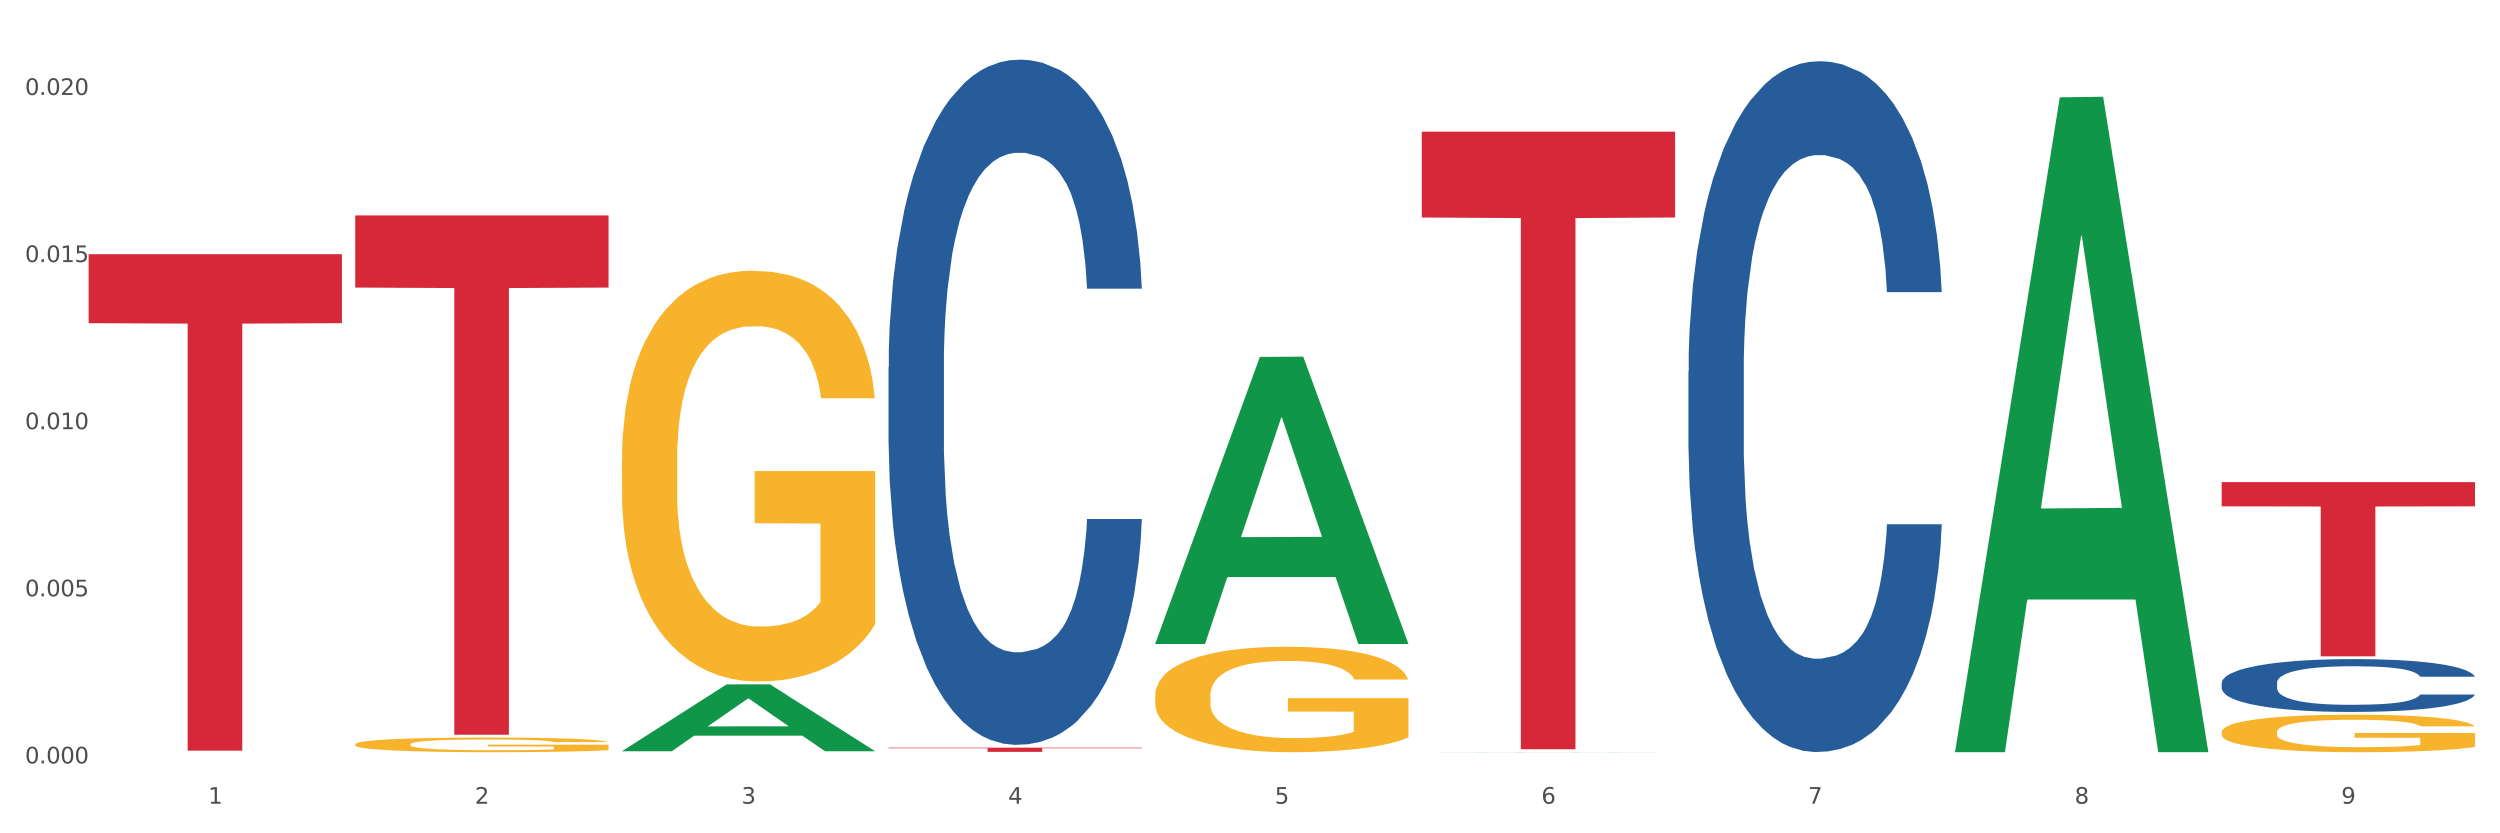
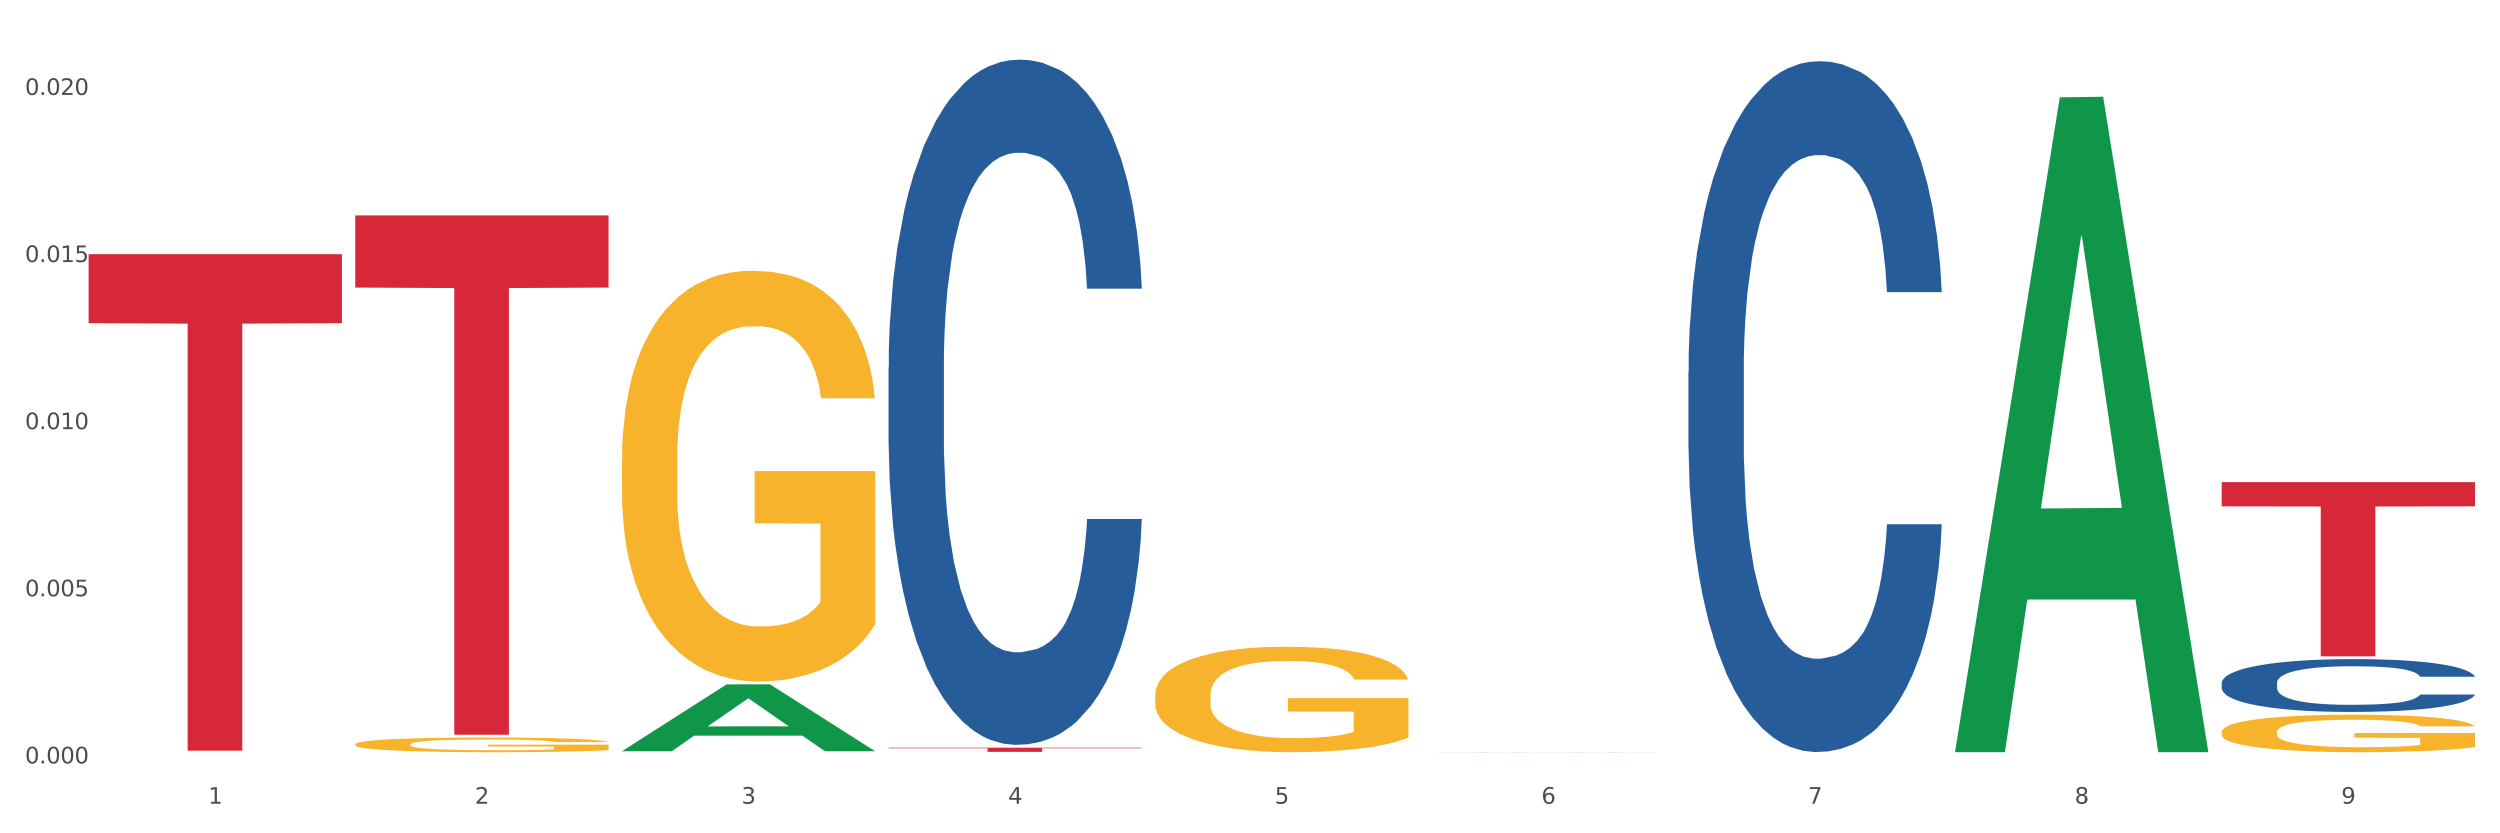
<svg xmlns="http://www.w3.org/2000/svg" xmlns:xlink="http://www.w3.org/1999/xlink" width="1080pt" height="360pt" viewBox="0 0 1080 360" version="1.1">
  <rect x="0" y="0" width="1080" height="360" fill="#333333" stroke="none" />
  <defs>
    <style type="text/css">*{stroke-linejoin: round; stroke-linecap: butt}</style>
  </defs>
  <g id="figure_1">
    <g id="patch_1">
      <path d="M 0 360  L 1080 360  L 1080 0  L 0 0  z " style="fill: #ffffff; stroke: #ffffff; stroke-linejoin: miter" />
    </g>
    <g id="axes_1">
      <g id="matplotlib.axis_1">
        <g id="xtick_1">
          <g id="text_1">
            <g style="fill: #4d4d4d" transform="translate(89.942 347.204) scale(0.096 -0.096)">
              <defs>
                <path id="DejaVuSans-31" d="M 794 531  L 1825 531  L 1825 4091  L 703 3866  L 703 4441  L 1819 4666  L 2450 4666  L 2450 531  L 3481 531  L 3481 0  L 794 0  L 794 531  z " transform="scale(0.016)" />
              </defs>
              <use xlink:href="#DejaVuSans-31" />
            </g>
          </g>
        </g>
        <g id="xtick_2">
          <g id="text_2">
            <g style="fill: #4d4d4d" transform="translate(205.129 347.204) scale(0.096 -0.096)">
              <defs>
                <path id="DejaVuSans-32" d="M 1228 531  L 3431 531  L 3431 0  L 469 0  L 469 531  Q 828 903 1448 1529  Q 2069 2156 2228 2338  Q 2531 2678 2651 2914  Q 2772 3150 2772 3378  Q 2772 3750 2511 3984  Q 2250 4219 1831 4219  Q 1534 4219 1204 4116  Q 875 4013 500 3803  L 500 4441  Q 881 4594 1212 4672  Q 1544 4750 1819 4750  Q 2544 4750 2975 4387  Q 3406 4025 3406 3419  Q 3406 3131 3298 2873  Q 3191 2616 2906 2266  Q 2828 2175 2409 1742  Q 1991 1309 1228 531  z " transform="scale(0.016)" />
              </defs>
              <use xlink:href="#DejaVuSans-32" />
            </g>
          </g>
        </g>
        <g id="xtick_3">
          <g id="text_3">
            <g style="fill: #4d4d4d" transform="translate(320.315 347.204) scale(0.096 -0.096)">
              <defs>
                <path id="DejaVuSans-33" d="M 2597 2516  Q 3050 2419 3304 2112  Q 3559 1806 3559 1356  Q 3559 666 3084 287  Q 2609 -91 1734 -91  Q 1441 -91 1130 -33  Q 819 25 488 141  L 488 750  Q 750 597 1062 519  Q 1375 441 1716 441  Q 2309 441 2620 675  Q 2931 909 2931 1356  Q 2931 1769 2642 2001  Q 2353 2234 1838 2234  L 1294 2234  L 1294 2753  L 1863 2753  Q 2328 2753 2575 2939  Q 2822 3125 2822 3475  Q 2822 3834 2567 4026  Q 2313 4219 1838 4219  Q 1578 4219 1281 4162  Q 984 4106 628 3988  L 628 4550  Q 988 4650 1302 4700  Q 1616 4750 1894 4750  Q 2613 4750 3031 4423  Q 3450 4097 3450 3541  Q 3450 3153 3228 2886  Q 3006 2619 2597 2516  z " transform="scale(0.016)" />
              </defs>
              <use xlink:href="#DejaVuSans-33" />
            </g>
          </g>
        </g>
        <g id="xtick_4">
          <g id="text_4">
            <g style="fill: #4d4d4d" transform="translate(435.501 347.204) scale(0.096 -0.096)">
              <defs>
                <path id="DejaVuSans-34" d="M 2419 4116  L 825 1625  L 2419 1625  L 2419 4116  z M 2253 4666  L 3047 4666  L 3047 1625  L 3713 1625  L 3713 1100  L 3047 1100  L 3047 0  L 2419 0  L 2419 1100  L 313 1100  L 313 1709  L 2253 4666  z " transform="scale(0.016)" />
              </defs>
              <use xlink:href="#DejaVuSans-34" />
            </g>
          </g>
        </g>
        <g id="xtick_5">
          <g id="text_5">
            <g style="fill: #4d4d4d" transform="translate(550.688 347.204) scale(0.096 -0.096)">
              <defs>
                <path id="DejaVuSans-35" d="M 691 4666  L 3169 4666  L 3169 4134  L 1269 4134  L 1269 2991  Q 1406 3038 1543 3061  Q 1681 3084 1819 3084  Q 2600 3084 3056 2656  Q 3513 2228 3513 1497  Q 3513 744 3044 326  Q 2575 -91 1722 -91  Q 1428 -91 1123 -41  Q 819 9 494 109  L 494 744  Q 775 591 1075 516  Q 1375 441 1709 441  Q 2250 441 2565 725  Q 2881 1009 2881 1497  Q 2881 1984 2565 2268  Q 2250 2553 1709 2553  Q 1456 2553 1204 2497  Q 953 2441 691 2322  L 691 4666  z " transform="scale(0.016)" />
              </defs>
              <use xlink:href="#DejaVuSans-35" />
            </g>
          </g>
        </g>
        <g id="xtick_6">
          <g id="text_6">
            <g style="fill: #4d4d4d" transform="translate(665.874 347.204) scale(0.096 -0.096)">
              <defs>
                <path id="DejaVuSans-36" d="M 2113 2584  Q 1688 2584 1439 2293  Q 1191 2003 1191 1497  Q 1191 994 1439 701  Q 1688 409 2113 409  Q 2538 409 2786 701  Q 3034 994 3034 1497  Q 3034 2003 2786 2293  Q 2538 2584 2113 2584  z M 3366 4563  L 3366 3988  Q 3128 4100 2886 4159  Q 2644 4219 2406 4219  Q 1781 4219 1451 3797  Q 1122 3375 1075 2522  Q 1259 2794 1537 2939  Q 1816 3084 2150 3084  Q 2853 3084 3261 2657  Q 3669 2231 3669 1497  Q 3669 778 3244 343  Q 2819 -91 2113 -91  Q 1303 -91 875 529  Q 447 1150 447 2328  Q 447 3434 972 4092  Q 1497 4750 2381 4750  Q 2619 4750 2861 4703  Q 3103 4656 3366 4563  z " transform="scale(0.016)" />
              </defs>
              <use xlink:href="#DejaVuSans-36" />
            </g>
          </g>
        </g>
        <g id="xtick_7">
          <g id="text_7">
            <g style="fill: #4d4d4d" transform="translate(781.06 347.204) scale(0.096 -0.096)">
              <defs>
                <path id="DejaVuSans-37" d="M 525 4666  L 3525 4666  L 3525 4397  L 1831 0  L 1172 0  L 2766 4134  L 525 4134  L 525 4666  z " transform="scale(0.016)" />
              </defs>
              <use xlink:href="#DejaVuSans-37" />
            </g>
          </g>
        </g>
        <g id="xtick_8">
          <g id="text_8">
            <g style="fill: #4d4d4d" transform="translate(896.246 347.204) scale(0.096 -0.096)">
              <defs>
-                 <path id="DejaVuSans-38" d="M 2034 2216  Q 1584 2216 1326 1975  Q 1069 1734 1069 1313  Q 1069 891 1326 650  Q 1584 409 2034 409  Q 2484 409 2743 651  Q 3003 894 3003 1313  Q 3003 1734 2745 1975  Q 2488 2216 2034 2216  z M 1403 2484  Q 997 2584 770 2862  Q 544 3141 544 3541  Q 544 4100 942 4425  Q 1341 4750 2034 4750  Q 2731 4750 3128 4425  Q 3525 4100 3525 3541  Q 3525 3141 3298 2862  Q 3072 2584 2669 2484  Q 3125 2378 3379 2068  Q 3634 1759 3634 1313  Q 3634 634 3220 271  Q 2806 -91 2034 -91  Q 1263 -91 848 271  Q 434 634 434 1313  Q 434 1759 690 2068  Q 947 2378 1403 2484  z M 1172 3481  Q 1172 3119 1398 2916  Q 1625 2713 2034 2713  Q 2441 2713 2670 2916  Q 2900 3119 2900 3481  Q 2900 3844 2670 4047  Q 2441 4250 2034 4250  Q 1625 4250 1398 4047  Q 1172 3844 1172 3481  z " transform="scale(0.016)" />
+                 <path id="DejaVuSans-38" d="M 2034 2216  Q 1584 2216 1326 1975  Q 1069 1734 1069 1313  Q 1069 891 1326 650  Q 1584 409 2034 409  Q 2484 409 2743 651  Q 3003 1734 2745 1975  Q 2488 2216 2034 2216  z M 1403 2484  Q 997 2584 770 2862  Q 544 3141 544 3541  Q 544 4100 942 4425  Q 1341 4750 2034 4750  Q 2731 4750 3128 4425  Q 3525 4100 3525 3541  Q 3525 3141 3298 2862  Q 3072 2584 2669 2484  Q 3125 2378 3379 2068  Q 3634 1759 3634 1313  Q 3634 634 3220 271  Q 2806 -91 2034 -91  Q 1263 -91 848 271  Q 434 634 434 1313  Q 434 1759 690 2068  Q 947 2378 1403 2484  z M 1172 3481  Q 1172 3119 1398 2916  Q 1625 2713 2034 2713  Q 2441 2713 2670 2916  Q 2900 3119 2900 3481  Q 2900 3844 2670 4047  Q 2441 4250 2034 4250  Q 1625 4250 1398 4047  Q 1172 3844 1172 3481  z " transform="scale(0.016)" />
              </defs>
              <use xlink:href="#DejaVuSans-38" />
            </g>
          </g>
        </g>
        <g id="xtick_9">
          <g id="text_9">
            <g style="fill: #4d4d4d" transform="translate(1011.433 347.204) scale(0.096 -0.096)">
              <defs>
                <path id="DejaVuSans-39" d="M 703 97  L 703 672  Q 941 559 1184 500  Q 1428 441 1663 441  Q 2288 441 2617 861  Q 2947 1281 2994 2138  Q 2813 1869 2534 1725  Q 2256 1581 1919 1581  Q 1219 1581 811 2004  Q 403 2428 403 3163  Q 403 3881 828 4315  Q 1253 4750 1959 4750  Q 2769 4750 3195 4129  Q 3622 3509 3622 2328  Q 3622 1225 3098 567  Q 2575 -91 1691 -91  Q 1453 -91 1209 -44  Q 966 3 703 97  z M 1959 2075  Q 2384 2075 2632 2365  Q 2881 2656 2881 3163  Q 2881 3666 2632 3958  Q 2384 4250 1959 4250  Q 1534 4250 1286 3958  Q 1038 3666 1038 3163  Q 1038 2656 1286 2365  Q 1534 2075 1959 2075  z " transform="scale(0.016)" />
              </defs>
              <use xlink:href="#DejaVuSans-39" />
            </g>
          </g>
        </g>
        <g id="xtick_10" />
        <g id="xtick_11" />
        <g id="xtick_12" />
        <g id="xtick_13" />
        <g id="xtick_14" />
        <g id="xtick_15" />
        <g id="xtick_16" />
        <g id="xtick_17" />
      </g>
      <g id="matplotlib.axis_2">
        <g id="ytick_1">
          <g id="text_10">
            <g style="fill: #4d4d4d" transform="translate(10.8 329.798) scale(0.096 -0.096)">
              <defs>
                <path id="DejaVuSans-30" d="M 2034 4250  Q 1547 4250 1301 3770  Q 1056 3291 1056 2328  Q 1056 1369 1301 889  Q 1547 409 2034 409  Q 2525 409 2770 889  Q 3016 1369 3016 2328  Q 3016 3291 2770 3770  Q 2525 4250 2034 4250  z M 2034 4750  Q 2819 4750 3233 4129  Q 3647 3509 3647 2328  Q 3647 1150 3233 529  Q 2819 -91 2034 -91  Q 1250 -91 836 529  Q 422 1150 422 2328  Q 422 3509 836 4129  Q 1250 4750 2034 4750  z " transform="scale(0.016)" />
                <path id="DejaVuSans-2e" d="M 684 794  L 1344 794  L 1344 0  L 684 0  L 684 794  z " transform="scale(0.016)" />
              </defs>
              <use xlink:href="#DejaVuSans-30" />
              <use xlink:href="#DejaVuSans-2e" transform="translate(63.623 0)" />
              <use xlink:href="#DejaVuSans-30" transform="translate(95.41 0)" />
              <use xlink:href="#DejaVuSans-30" transform="translate(159.033 0)" />
              <use xlink:href="#DejaVuSans-30" transform="translate(222.656 0)" />
            </g>
          </g>
        </g>
        <g id="ytick_2">
          <g id="text_11">
            <g style="fill: #4d4d4d" transform="translate(10.8 257.603) scale(0.096 -0.096)">
              <use xlink:href="#DejaVuSans-30" />
              <use xlink:href="#DejaVuSans-2e" transform="translate(63.623 0)" />
              <use xlink:href="#DejaVuSans-30" transform="translate(95.41 0)" />
              <use xlink:href="#DejaVuSans-30" transform="translate(159.033 0)" />
              <use xlink:href="#DejaVuSans-35" transform="translate(222.656 0)" />
            </g>
          </g>
        </g>
        <g id="ytick_3">
          <g id="text_12">
            <g style="fill: #4d4d4d" transform="translate(10.8 185.407) scale(0.096 -0.096)">
              <use xlink:href="#DejaVuSans-30" />
              <use xlink:href="#DejaVuSans-2e" transform="translate(63.623 0)" />
              <use xlink:href="#DejaVuSans-30" transform="translate(95.41 0)" />
              <use xlink:href="#DejaVuSans-31" transform="translate(159.033 0)" />
              <use xlink:href="#DejaVuSans-30" transform="translate(222.656 0)" />
            </g>
          </g>
        </g>
        <g id="ytick_4">
          <g id="text_13">
            <g style="fill: #4d4d4d" transform="translate(10.8 113.212) scale(0.096 -0.096)">
              <use xlink:href="#DejaVuSans-30" />
              <use xlink:href="#DejaVuSans-2e" transform="translate(63.623 0)" />
              <use xlink:href="#DejaVuSans-30" transform="translate(95.41 0)" />
              <use xlink:href="#DejaVuSans-31" transform="translate(159.033 0)" />
              <use xlink:href="#DejaVuSans-35" transform="translate(222.656 0)" />
            </g>
          </g>
        </g>
        <g id="ytick_5">
          <g id="text_14">
            <g style="fill: #4d4d4d" transform="translate(10.8 41.016) scale(0.096 -0.096)">
              <use xlink:href="#DejaVuSans-30" />
              <use xlink:href="#DejaVuSans-2e" transform="translate(63.623 0)" />
              <use xlink:href="#DejaVuSans-30" transform="translate(95.41 0)" />
              <use xlink:href="#DejaVuSans-32" transform="translate(159.033 0)" />
              <use xlink:href="#DejaVuSans-30" transform="translate(222.656 0)" />
            </g>
          </g>
        </g>
        <g id="ytick_6" />
        <g id="ytick_7" />
        <g id="ytick_8" />
        <g id="ytick_9" />
      </g>
      <g id="PolyCollection_1">
        <path d="M 268.656 324.501  L 268.768 324.474  L 313.893 295.651  L 332.62 295.624  L 378.082 324.555  L 356.423 324.555  L 346.608 317.818  L 300.017 317.818  L 299.679 317.927  L 290.202 324.555  L 268.656 324.555  L 268.656 324.501  L 305.883 313.797  L 340.742 313.77  L 323.482 301.79  L 323.256 301.736  L 323.031 301.817  L 305.77 313.77  L 305.883 313.797  L 268.656 324.501  z " clip-path="url(#p1b04e1d691)" style="fill: #109648" />
        <path d="M 499.028 300.45  L 499.157 300.408  L 499.157 298.911  L 499.416 297.622  L 500.708 294.502  L 502.645 291.923  L 504.067 290.55  L 505.488 289.427  L 507.167 288.304  L 509.234 287.14  L 512.981 285.434  L 515.306 284.561  L 518.149 283.646  L 523.316 282.315  L 527.063 281.566  L 530.939 280.942  L 537.269 280.193  L 541.404 279.861  L 545.796 279.611  L 551.093 279.445  L 555.098 279.403  L 563.883 279.528  L 571.376 279.902  L 574.994 280.193  L 579.645 280.692  L 582.099 281.025  L 586.104 281.691  L 590.239 282.564  L 593.081 283.313  L 597.344 284.727  L 600.574 286.141  L 603.546 287.888  L 605.096 289.095  L 606.259 290.218  L 607.292 291.507  L 608.326 293.545  L 585.071 293.545  L 584.167 292.089  L 582.745 290.717  L 580.678 289.386  L 578.87 288.554  L 575.769 287.514  L 572.927 286.849  L 569.955 286.349  L 566.338 285.933  L 563.496 285.725  L 559.491 285.559  L 551.61 285.601  L 546.313 285.933  L 542.695 286.349  L 540.37 286.724  L 538.303 287.14  L 535.977 287.722  L 533.264 288.595  L 531.326 289.386  L 529.389 290.384  L 527.838 291.382  L 526.417 292.547  L 525.254 293.795  L 524.35 295.084  L 523.575 296.665  L 522.929 299.285  L 522.929 304.984  L 523.187 306.273  L 523.833 307.979  L 524.608 309.268  L 525.9 310.807  L 527.063 311.847  L 529.259 313.345  L 531.714 314.592  L 533.652 315.383  L 535.59 316.048  L 538.949 316.963  L 542.695 317.712  L 545.925 318.17  L 550.318 318.585  L 553.289 318.752  L 555.873 318.835  L 562.204 318.835  L 566.725 318.71  L 571.764 318.419  L 575.64 318.045  L 578.87 317.587  L 582.487 316.838  L 584.813 316.131  L 584.813 307.438  L 556.39 307.396  L 556.39 301.615  L 608.455 301.615  L 608.455 318.585  L 606.259 319.459  L 603.804 320.249  L 601.22 320.956  L 597.344 321.83  L 592.693 322.662  L 588.559 323.244  L 584.167 323.743  L 578.999 324.201  L 572.281 324.617  L 568.147 324.783  L 562.979 324.908  L 556.907 324.95  L 551.61 324.866  L 546.442 324.658  L 541.016 324.284  L 535.719 323.743  L 531.714 323.203  L 527.709 322.537  L 523.446 321.663  L 520.087 320.832  L 517.503 320.083  L 514.66 319.126  L 511.56 317.878  L 509.234 316.755  L 507.167 315.591  L 504.971 314.093  L 503.421 312.804  L 501.87 311.182  L 500.966 309.975  L 499.932 308.104  L 499.157 305.483  L 499.028 300.45  z " clip-path="url(#p1b04e1d691)" style="fill: #f7b32b" />
        <path d="M 959.773 316.239  L 959.902 316.225  L 959.902 315.692  L 960.161 315.234  L 961.453 314.125  L 963.39 313.208  L 964.812 312.72  L 966.233 312.321  L 967.912 311.921  L 969.979 311.507  L 973.726 310.901  L 976.051 310.59  L 978.894 310.265  L 984.061 309.792  L 987.808 309.526  L 991.684 309.304  L 998.014 309.038  L 1002.149 308.919  L 1006.541 308.831  L 1011.838 308.772  L 1015.843 308.757  L 1024.628 308.801  L 1032.121 308.934  L 1035.739 309.038  L 1040.39 309.215  L 1042.845 309.333  L 1046.85 309.57  L 1050.984 309.881  L 1053.826 310.147  L 1058.089 310.65  L 1061.319 311.152  L 1064.291 311.773  L 1065.841 312.202  L 1067.004 312.602  L 1068.037 313.06  L 1069.071 313.785  L 1045.816 313.785  L 1044.912 313.267  L 1043.49 312.779  L 1041.423 312.306  L 1039.615 312.01  L 1036.514 311.64  L 1033.672 311.404  L 1030.7 311.226  L 1027.083 311.078  L 1024.241 311.005  L 1020.236 310.945  L 1012.355 310.96  L 1007.058 311.078  L 1003.44 311.226  L 1001.115 311.359  L 999.048 311.507  L 996.722 311.714  L 994.009 312.025  L 992.071 312.306  L 990.134 312.661  L 988.583 313.016  L 987.162 313.43  L 985.999 313.873  L 985.095 314.332  L 984.32 314.894  L 983.674 315.825  L 983.674 317.851  L 983.932 318.31  L 984.578 318.916  L 985.353 319.374  L 986.645 319.922  L 987.808 320.291  L 990.004 320.824  L 992.459 321.267  L 994.397 321.548  L 996.335 321.785  L 999.694 322.11  L 1003.44 322.376  L 1006.67 322.539  L 1011.063 322.687  L 1014.034 322.746  L 1016.618 322.776  L 1022.949 322.776  L 1027.47 322.731  L 1032.509 322.628  L 1036.385 322.495  L 1039.615 322.332  L 1043.232 322.066  L 1045.558 321.814  L 1045.558 318.724  L 1017.135 318.709  L 1017.135 316.653  L 1069.2 316.653  L 1069.2 322.687  L 1067.004 322.997  L 1064.549 323.278  L 1061.965 323.53  L 1058.089 323.84  L 1053.438 324.136  L 1049.304 324.343  L 1044.912 324.521  L 1039.744 324.683  L 1033.026 324.831  L 1028.892 324.89  L 1023.724 324.935  L 1017.652 324.95  L 1012.355 324.92  L 1007.187 324.846  L 1001.761 324.713  L 996.464 324.521  L 992.459 324.328  L 988.454 324.092  L 984.191 323.781  L 980.832 323.485  L 978.248 323.219  L 975.405 322.879  L 972.305 322.436  L 969.979 322.036  L 967.912 321.622  L 965.716 321.09  L 964.166 320.631  L 962.615 320.055  L 961.711 319.626  L 960.677 318.96  L 959.902 318.029  L 959.773 316.239  z " clip-path="url(#p1b04e1d691)" style="fill: #f7b32b" />
        <path d="M 38.283 109.801  L 147.71 109.801  L 147.71 139.607  L 104.665 139.808  L 104.665 324.282  L 81.068 324.282  L 81.068 139.808  L 38.283 139.607  L 38.283 110.002  L 38.283 109.801  z " clip-path="url(#p1b04e1d691)" style="fill: #d62839" />
        <path d="M 153.469 93.049  L 262.896 93.049  L 262.896 124.228  L 219.851 124.439  L 219.851 317.414  L 196.255 317.414  L 196.255 124.439  L 153.469 124.228  L 153.469 93.26  L 153.469 93.049  z " clip-path="url(#p1b04e1d691)" style="fill: #d62839" />
        <path d="M 383.842 322.992  L 493.269 322.992  L 493.269 323.242  L 450.224 323.244  L 450.224 324.798  L 426.627 324.798  L 426.627 323.244  L 383.842 323.242  L 383.842 322.993  L 383.842 322.992  z " clip-path="url(#p1b04e1d691)" style="fill: #d62839" />
-         <path d="M 614.214 56.884  L 723.641 56.884  L 723.641 93.959  L 680.597 94.209  L 680.597 323.669  L 657 323.669  L 657 94.209  L 614.214 93.959  L 614.214 57.135  L 614.214 56.884  z " clip-path="url(#p1b04e1d691)" style="fill: #d62839" />
        <path d="M 959.773 294.985  L 959.902 294.964  L 959.902 294.381  L 960.29 293.588  L 961.713 292.129  L 963.524 291.024  L 966.628 289.732  L 968.31 289.19  L 970.509 288.585  L 975.036 287.606  L 980.21 286.772  L 983.831 286.313  L 986.548 286.021  L 992.627 285.5  L 996.119 285.271  L 999.741 285.083  L 1002.845 284.958  L 1008.019 284.812  L 1012.158 284.75  L 1016.944 284.729  L 1020.954 284.75  L 1026.257 284.833  L 1034.018 285.083  L 1036.993 285.229  L 1041.003 285.479  L 1045.142 285.813  L 1048.505 286.146  L 1052.385 286.626  L 1056.395 287.251  L 1060.275 288.043  L 1062.991 288.773  L 1065.19 289.544  L 1067.13 290.482  L 1068.553 291.504  L 1069.2 292.358  L 1045.53 292.358  L 1044.883 291.587  L 1043.589 290.753  L 1042.296 290.191  L 1040.873 289.732  L 1038.674 289.211  L 1036.734 288.877  L 1033.5 288.481  L 1030.525 288.231  L 1028.068 288.085  L 1025.093 287.96  L 1018.755 287.835  L 1014.228 287.835  L 1011.382 287.877  L 1007.89 287.981  L 1004.915 288.127  L 1001.423 288.377  L 998.706 288.648  L 995.99 289.002  L 994.438 289.252  L 992.11 289.711  L 990.557 290.086  L 988.488 290.733  L 987.324 291.191  L 985.254 292.379  L 984.349 293.255  L 983.961 293.859  L 983.702 294.526  L 983.702 297.778  L 984.478 299.238  L 985.125 299.863  L 986.16 300.572  L 988.1 301.489  L 990.946 302.385  L 993.92 303.032  L 996.378 303.428  L 998.706 303.72  L 1001.035 303.949  L 1003.88 304.157  L 1006.208 304.282  L 1009.701 304.407  L 1013.84 304.47  L 1017.073 304.47  L 1023.67 304.366  L 1026.645 304.262  L 1029.491 304.116  L 1032.595 303.886  L 1035.053 303.636  L 1036.475 303.449  L 1038.804 303.052  L 1040.614 302.636  L 1042.167 302.156  L 1043.201 301.739  L 1044.366 301.114  L 1045.271 300.405  L 1045.53 300.03  L 1069.2 300.03  L 1068.683 300.78  L 1067.777 301.51  L 1065.966 302.49  L 1064.544 303.052  L 1062.345 303.74  L 1060.016 304.324  L 1056.783 304.97  L 1053.808 305.45  L 1050.703 305.867  L 1047.34 306.242  L 1041.261 306.763  L 1039.062 306.909  L 1034.406 307.159  L 1030.784 307.305  L 1025.481 307.451  L 1020.048 307.534  L 1014.357 307.555  L 1009.313 307.513  L 1003.751 307.388  L 1000.258 307.263  L 996.378 307.076  L 991.851 306.784  L 987.583 306.429  L 983.573 306.013  L 979.822 305.533  L 976.329 304.991  L 971.802 304.095  L 968.439 303.219  L 965.982 302.406  L 964.3 301.718  L 962.619 300.843  L 961.713 300.238  L 960.29 298.779  L 959.773 297.424  L 959.773 294.985  z " clip-path="url(#p1b04e1d691)" style="fill: #255c99" />
        <path d="M 729.401 160.538  L 729.53 160.265  L 729.53 152.634  L 729.918 142.277  L 731.341 123.199  L 733.152 108.754  L 736.256 91.857  L 737.937 84.77  L 740.136 76.867  L 744.663 64.057  L 749.837 53.155  L 753.459 47.159  L 756.175 43.344  L 762.254 36.53  L 765.747 33.532  L 769.369 31.079  L 772.473 29.444  L 777.647 27.536  L 781.786 26.719  L 786.572 26.446  L 790.581 26.719  L 795.885 27.809  L 803.645 31.079  L 806.62 32.987  L 810.63 36.258  L 814.769 40.618  L 818.132 44.979  L 822.012 51.247  L 826.022 59.424  L 829.903 69.78  L 832.619 79.32  L 834.818 89.404  L 836.758 101.668  L 838.181 115.023  L 838.827 126.197  L 815.157 126.197  L 814.51 116.113  L 813.217 105.211  L 811.923 97.853  L 810.501 91.857  L 808.302 85.043  L 806.362 80.682  L 803.128 75.504  L 800.153 72.233  L 797.695 70.326  L 794.72 68.69  L 788.382 67.055  L 783.855 67.055  L 781.01 67.6  L 777.517 68.963  L 774.542 70.871  L 771.05 74.141  L 768.334 77.684  L 765.617 82.318  L 764.065 85.588  L 761.737 91.584  L 760.185 96.49  L 758.115 104.939  L 756.951 110.935  L 754.882 126.47  L 753.976 137.916  L 753.588 145.82  L 753.33 154.542  L 753.33 197.059  L 754.106 216.137  L 754.752 224.313  L 755.787 233.579  L 757.727 245.571  L 760.573 257.291  L 763.548 265.74  L 766.006 270.918  L 768.334 274.734  L 770.662 277.732  L 773.508 280.457  L 775.836 282.092  L 779.328 283.728  L 783.467 284.545  L 786.701 284.545  L 793.298 283.182  L 796.273 281.82  L 799.118 279.912  L 802.222 276.914  L 804.68 273.643  L 806.103 271.191  L 808.431 266.012  L 810.242 260.561  L 811.794 254.293  L 812.829 248.842  L 813.993 240.666  L 814.898 231.399  L 815.157 226.493  L 838.827 226.493  L 838.31 236.305  L 837.405 245.844  L 835.594 258.654  L 834.171 266.012  L 831.972 275.006  L 829.644 282.637  L 826.41 291.086  L 823.435 297.355  L 820.331 302.806  L 816.968 307.711  L 810.889 314.525  L 808.69 316.433  L 804.033 319.703  L 800.412 321.611  L 795.108 323.519  L 789.676 324.609  L 783.985 324.882  L 778.94 324.337  L 773.378 322.701  L 769.886 321.066  L 766.006 318.613  L 761.478 314.798  L 757.21 310.164  L 753.2 304.713  L 749.449 298.445  L 745.957 291.359  L 741.43 279.639  L 738.067 268.193  L 735.609 257.563  L 733.928 248.569  L 732.246 237.123  L 731.341 229.219  L 729.918 210.141  L 729.401 192.425  L 729.401 160.538  z " clip-path="url(#p1b04e1d691)" style="fill: #255c99" />
        <path d="M 383.842 158.77  L 383.971 158.5  L 383.971 150.93  L 384.359 140.657  L 385.782 121.733  L 387.593 107.404  L 390.697 90.643  L 392.379 83.614  L 394.578 75.774  L 399.105 63.067  L 404.278 52.254  L 407.9 46.306  L 410.616 42.521  L 416.696 35.762  L 420.188 32.789  L 423.81 30.355  L 426.914 28.733  L 432.088 26.841  L 436.227 26.03  L 441.013 25.759  L 445.023 26.03  L 450.326 27.111  L 458.087 30.355  L 461.061 32.248  L 465.071 35.492  L 469.21 39.818  L 472.573 44.143  L 476.454 50.361  L 480.463 58.472  L 484.344 68.745  L 487.06 78.207  L 489.259 88.21  L 491.199 100.375  L 492.622 113.622  L 493.269 124.707  L 469.598 124.707  L 468.952 114.704  L 467.658 103.89  L 466.365 96.591  L 464.942 90.643  L 462.743 83.884  L 460.803 79.559  L 457.569 74.422  L 454.594 71.178  L 452.137 69.285  L 449.162 67.663  L 442.824 66.041  L 438.297 66.041  L 435.451 66.582  L 431.959 67.934  L 428.984 69.826  L 425.491 73.07  L 422.775 76.585  L 420.059 81.181  L 418.507 84.425  L 416.178 90.373  L 414.626 95.239  L 412.557 103.62  L 411.393 109.567  L 409.323 124.977  L 408.418 136.332  L 408.03 144.172  L 407.771 152.823  L 407.771 194.997  L 408.547 213.921  L 409.194 222.032  L 410.228 231.224  L 412.169 243.119  L 415.014 254.744  L 417.989 263.125  L 420.447 268.261  L 422.775 272.046  L 425.103 275.02  L 427.949 277.723  L 430.277 279.345  L 433.769 280.967  L 437.909 281.779  L 441.142 281.779  L 447.739 280.427  L 450.714 279.075  L 453.559 277.183  L 456.664 274.209  L 459.121 270.965  L 460.544 268.531  L 462.872 263.395  L 464.683 257.988  L 466.235 251.77  L 467.27 246.363  L 468.434 238.253  L 469.34 229.061  L 469.598 224.195  L 493.269 224.195  L 492.751 233.927  L 491.846 243.389  L 490.035 256.096  L 488.612 263.395  L 486.413 272.316  L 484.085 279.886  L 480.851 288.267  L 477.877 294.485  L 474.772 299.892  L 471.409 304.758  L 465.33 311.517  L 463.131 313.409  L 458.475 316.653  L 454.853 318.546  L 449.55 320.438  L 444.117 321.52  L 438.426 321.79  L 433.381 321.249  L 427.82 319.627  L 424.327 318.005  L 420.447 315.572  L 415.92 311.787  L 411.651 307.191  L 407.641 301.784  L 403.89 295.566  L 400.398 288.537  L 395.871 276.912  L 392.508 265.558  L 390.05 255.014  L 388.369 246.093  L 386.687 234.738  L 385.782 226.898  L 384.359 207.974  L 383.842 190.401  L 383.842 158.77  z " clip-path="url(#p1b04e1d691)" style="fill: #255c99" />
        <path d="M 959.773 208.286  L 1069.2 208.286  L 1069.2 218.742  L 1026.155 218.813  L 1026.155 283.527  L 1002.558 283.527  L 1002.558 218.813  L 959.773 218.742  L 959.773 208.357  L 959.773 208.286  z " clip-path="url(#p1b04e1d691)" style="fill: #d62839" />
        <path d="M 268.656 198.964  L 268.785 198.802  L 268.785 192.967  L 269.043 187.943  L 270.335 175.788  L 272.273 165.74  L 273.694 160.392  L 275.115 156.016  L 276.795 151.64  L 278.862 147.102  L 282.608 140.457  L 284.934 137.054  L 287.776 133.488  L 292.944 128.302  L 296.691 125.385  L 300.566 122.954  L 306.897 120.037  L 311.031 118.74  L 315.424 117.768  L 320.721 117.12  L 324.726 116.958  L 333.511 117.444  L 341.004 118.902  L 344.621 120.037  L 349.272 121.982  L 351.727 123.278  L 355.732 125.871  L 359.866 129.275  L 362.708 132.192  L 366.972 137.702  L 370.202 143.213  L 373.173 150.019  L 374.723 154.719  L 375.886 159.095  L 376.92 164.119  L 377.953 172.061  L 354.698 172.061  L 353.794 166.388  L 352.373 161.04  L 350.306 155.854  L 348.497 152.613  L 345.396 148.561  L 342.554 145.968  L 339.583 144.023  L 335.965 142.402  L 333.123 141.592  L 329.118 140.944  L 321.237 141.106  L 315.94 142.402  L 312.323 144.023  L 309.997 145.482  L 307.93 147.102  L 305.605 149.371  L 302.892 152.775  L 300.954 155.854  L 299.016 159.744  L 297.466 163.633  L 296.045 168.171  L 294.882 173.033  L 293.977 178.057  L 293.202 184.216  L 292.556 194.426  L 292.556 216.629  L 292.815 221.654  L 293.461 228.298  L 294.236 233.322  L 295.528 239.319  L 296.691 243.371  L 298.887 249.205  L 301.341 254.067  L 303.279 257.146  L 305.217 259.74  L 308.576 263.305  L 312.323 266.222  L 315.553 268.005  L 319.945 269.626  L 322.917 270.274  L 325.501 270.598  L 331.831 270.598  L 336.353 270.112  L 341.391 268.977  L 345.267 267.519  L 348.497 265.736  L 352.115 262.819  L 354.44 260.064  L 354.44 226.191  L 326.017 226.029  L 326.017 203.502  L 378.082 203.502  L 378.082 269.626  L 375.886 273.029  L 373.431 276.108  L 370.848 278.864  L 366.972 282.267  L 362.321 285.508  L 358.187 287.777  L 353.794 289.722  L 348.626 291.505  L 341.908 293.126  L 337.774 293.774  L 332.606 294.26  L 326.534 294.422  L 321.237 294.098  L 316.07 293.288  L 310.643 291.829  L 305.346 289.722  L 301.341 287.615  L 297.336 285.022  L 293.073 281.619  L 289.714 278.377  L 287.13 275.46  L 284.288 271.733  L 281.187 266.871  L 278.862 262.495  L 276.795 257.957  L 274.598 252.122  L 273.048 247.098  L 271.498 240.778  L 270.593 236.078  L 269.56 228.785  L 268.785 218.574  L 268.656 198.964  z " clip-path="url(#p1b04e1d691)" style="fill: #f7b32b" />
        <path d="M 153.469 321.542  L 153.598 321.537  L 153.598 321.328  L 153.857 321.149  L 155.149 320.715  L 157.087 320.357  L 158.508 320.166  L 159.929 320.01  L 161.608 319.853  L 163.676 319.691  L 167.422 319.454  L 169.748 319.333  L 172.59 319.206  L 177.758 319.02  L 181.504 318.916  L 185.38 318.83  L 191.711 318.725  L 195.845 318.679  L 200.237 318.644  L 205.534 318.621  L 209.539 318.616  L 218.324 318.633  L 225.818 318.685  L 229.435 318.725  L 234.086 318.795  L 236.541 318.841  L 240.546 318.934  L 244.68 319.055  L 247.522 319.159  L 251.786 319.356  L 255.015 319.553  L 257.987 319.796  L 259.537 319.963  L 260.7 320.12  L 261.733 320.299  L 262.767 320.582  L 239.512 320.582  L 238.608 320.38  L 237.187 320.189  L 235.12 320.004  L 233.311 319.888  L 230.21 319.744  L 227.368 319.651  L 224.397 319.582  L 220.779 319.524  L 217.937 319.495  L 213.932 319.472  L 206.051 319.477  L 200.754 319.524  L 197.137 319.582  L 194.811 319.634  L 192.744 319.691  L 190.419 319.772  L 187.706 319.894  L 185.768 320.004  L 183.83 320.143  L 182.279 320.281  L 180.858 320.443  L 179.696 320.617  L 178.791 320.796  L 178.016 321.016  L 177.37 321.381  L 177.37 322.173  L 177.628 322.352  L 178.274 322.589  L 179.05 322.769  L 180.342 322.983  L 181.504 323.127  L 183.701 323.336  L 186.155 323.509  L 188.093 323.619  L 190.031 323.712  L 193.39 323.839  L 197.137 323.943  L 200.367 324.007  L 204.759 324.064  L 207.731 324.088  L 210.314 324.099  L 216.645 324.099  L 221.167 324.082  L 226.205 324.041  L 230.081 323.989  L 233.311 323.926  L 236.928 323.822  L 239.254 323.723  L 239.254 322.514  L 210.831 322.508  L 210.831 321.704  L 262.896 321.704  L 262.896 324.064  L 260.7 324.186  L 258.245 324.296  L 255.661 324.394  L 251.786 324.516  L 247.135 324.631  L 243 324.712  L 238.608 324.782  L 233.44 324.845  L 226.722 324.903  L 222.588 324.926  L 217.42 324.944  L 211.348 324.95  L 206.051 324.938  L 200.883 324.909  L 195.457 324.857  L 190.16 324.782  L 186.155 324.707  L 182.15 324.614  L 177.887 324.493  L 174.528 324.377  L 171.944 324.273  L 169.102 324.14  L 166.001 323.966  L 163.676 323.81  L 161.608 323.648  L 159.412 323.44  L 157.862 323.26  L 156.312 323.035  L 155.407 322.867  L 154.374 322.607  L 153.598 322.242  L 153.469 321.542  z " clip-path="url(#p1b04e1d691)" style="fill: #f7b32b" />
        <path d="M 844.587 324.418  L 844.7 324.152  L 889.824 42.05  L 908.551 41.784  L 954.014 324.95  L 932.354 324.95  L 922.539 259.011  L 875.948 259.011  L 875.61 260.074  L 866.134 324.95  L 844.587 324.95  L 844.587 324.418  L 881.815 219.66  L 916.673 219.394  L 899.413 102.14  L 899.187 101.608  L 898.962 102.406  L 881.702 219.394  L 881.815 219.66  L 844.587 324.418  z " clip-path="url(#p1b04e1d691)" style="fill: #109648" />
-         <path d="M 499.028 277.968  L 499.141 277.852  L 544.265 154.182  L 562.992 154.066  L 608.455 278.201  L 586.795 278.201  L 576.981 249.295  L 530.39 249.295  L 530.051 249.761  L 520.575 278.201  L 499.028 278.201  L 499.028 277.968  L 536.256 232.044  L 571.114 231.927  L 553.854 180.525  L 553.629 180.292  L 553.403 180.641  L 536.143 231.927  L 536.256 232.044  L 499.028 277.968  z " clip-path="url(#p1b04e1d691)" style="fill: #109648" />
        <path d="M 614.214 324.949  L 614.327 324.949  L 659.452 324.871  L 678.178 324.871  L 723.641 324.95  L 701.981 324.95  L 692.167 324.931  L 645.576 324.931  L 645.237 324.932  L 635.761 324.95  L 614.214 324.95  L 614.214 324.949  L 651.442 324.92  L 686.301 324.92  L 669.041 324.888  L 668.815 324.888  L 668.589 324.888  L 651.329 324.92  L 651.442 324.92  L 614.214 324.949  z " clip-path="url(#p1b04e1d691)" style="fill: #109648" />
      </g>
    </g>
  </g>
  <defs>
    <clipPath id="p1b04e1d691">
      <rect x="38.283" y="10.8" width="1030.917" height="329.109" />
    </clipPath>
  </defs>
</svg>